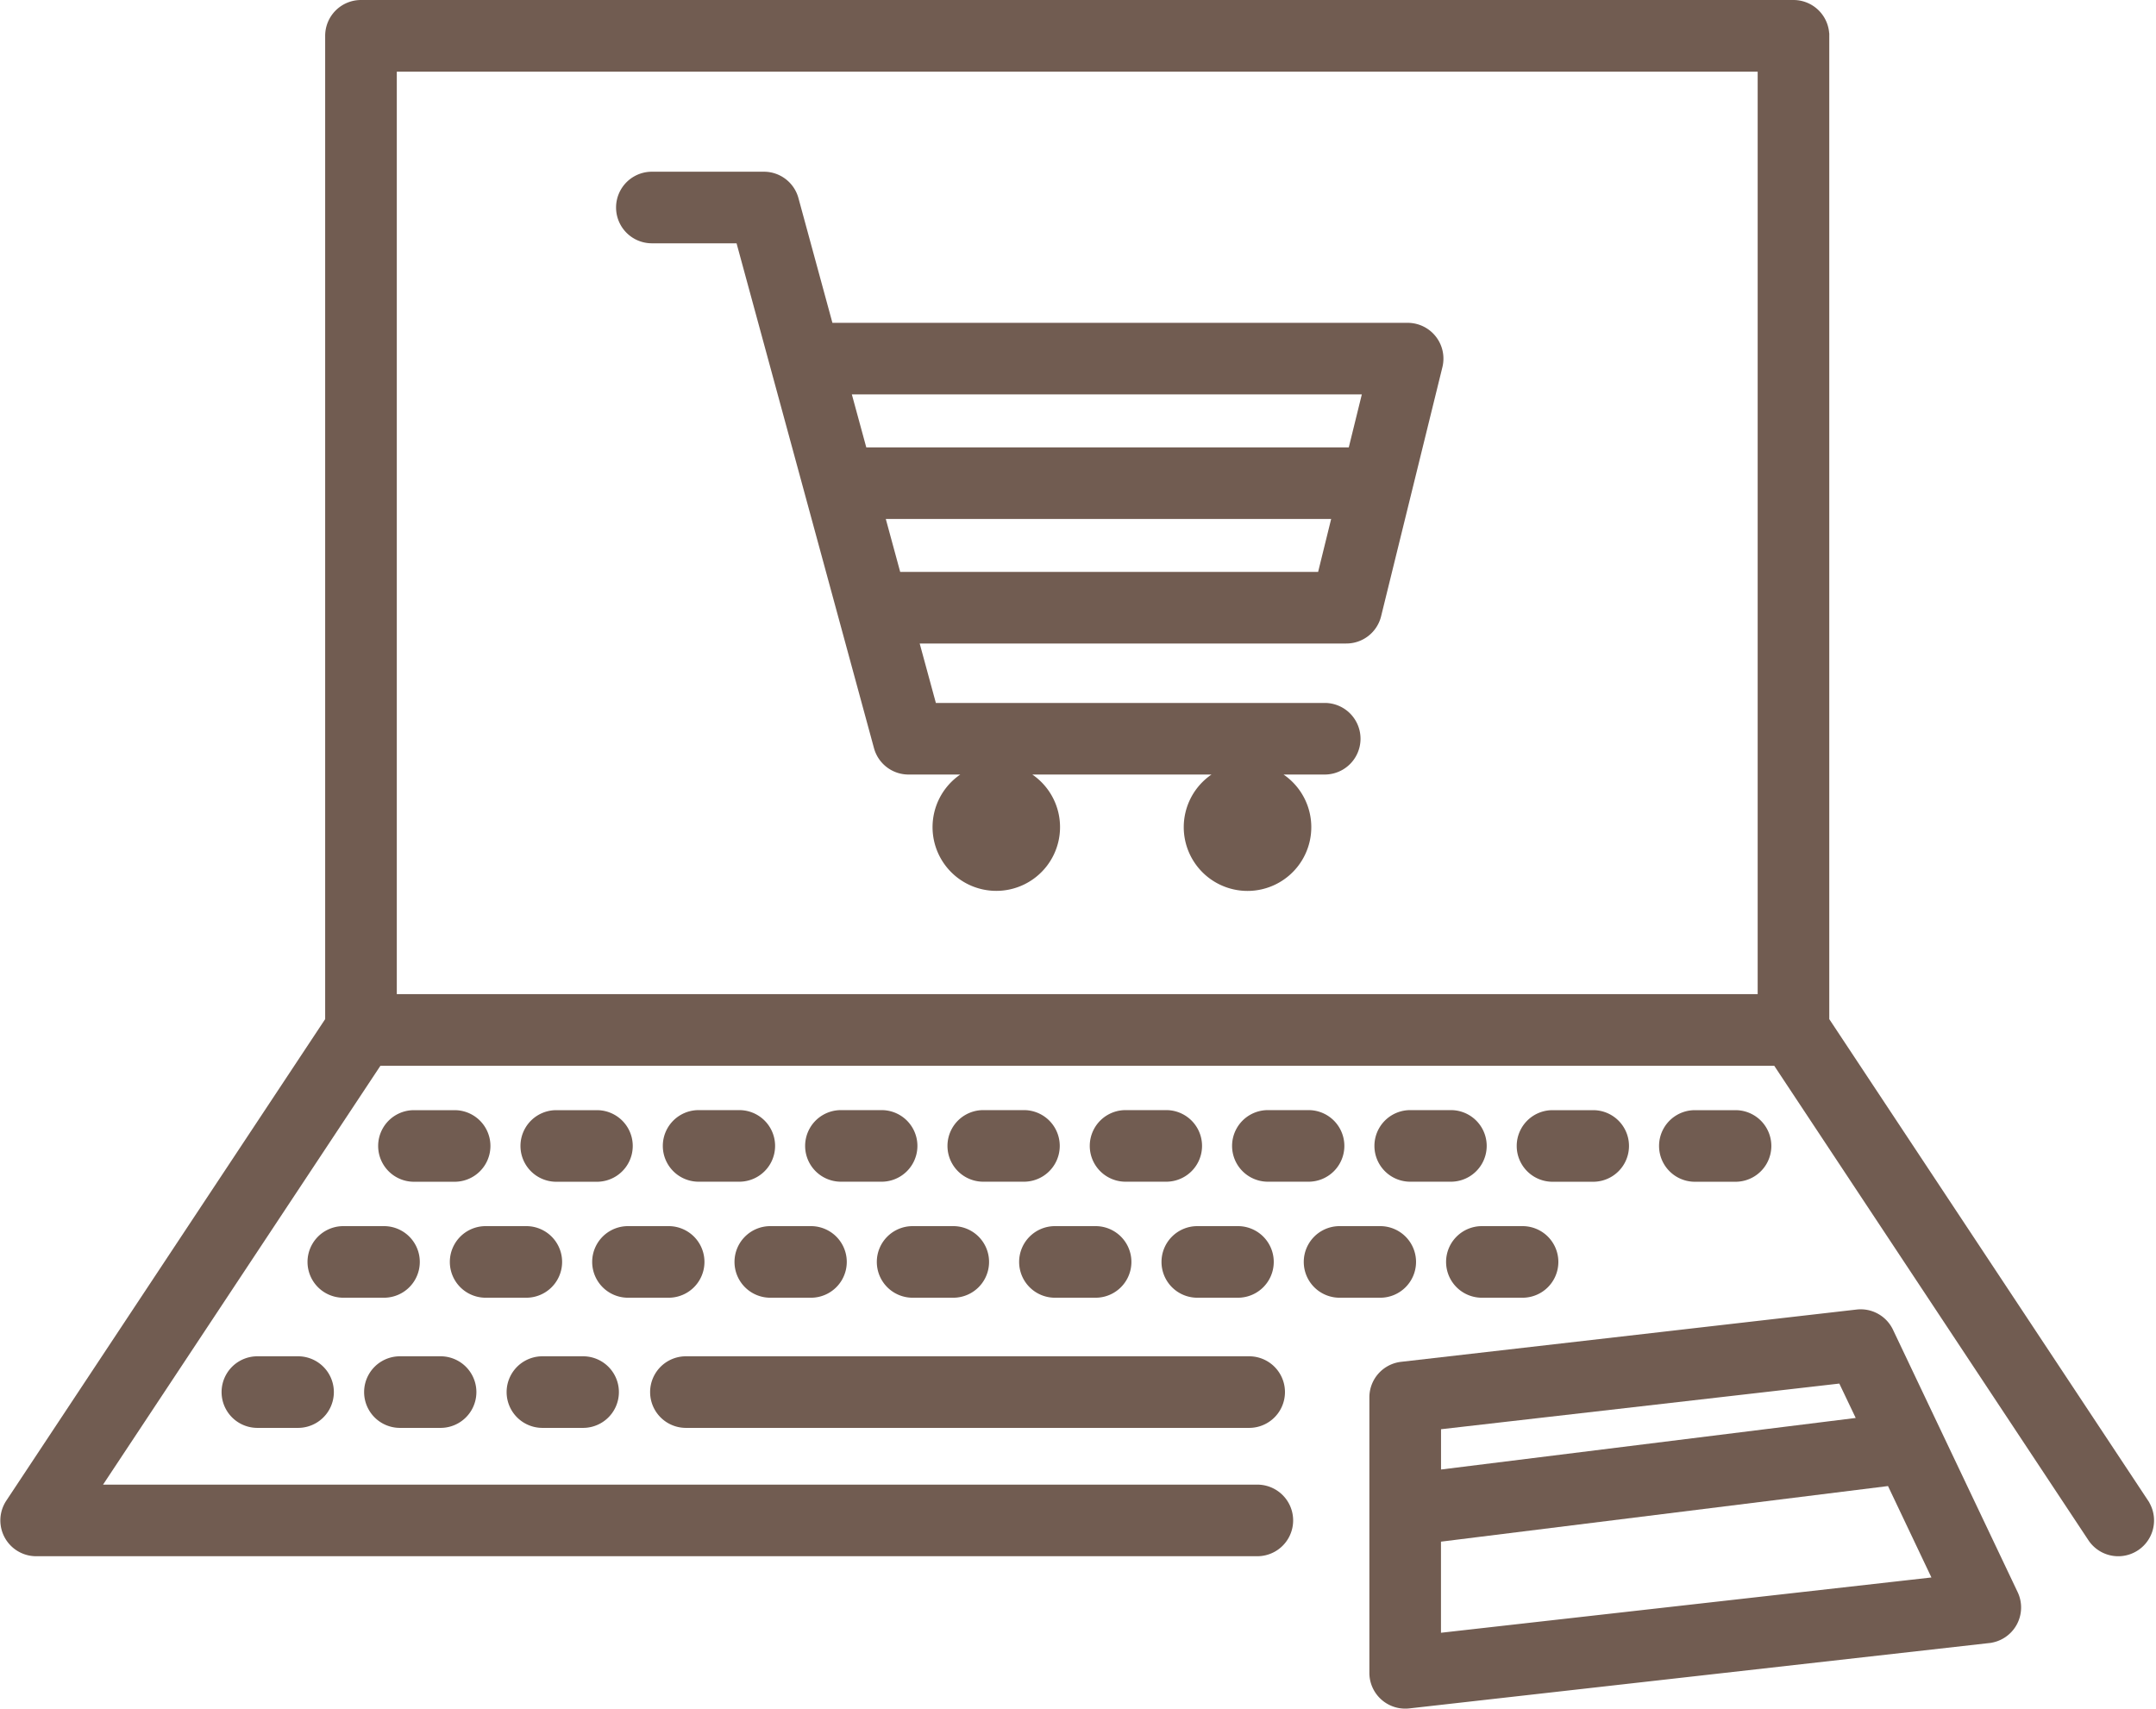
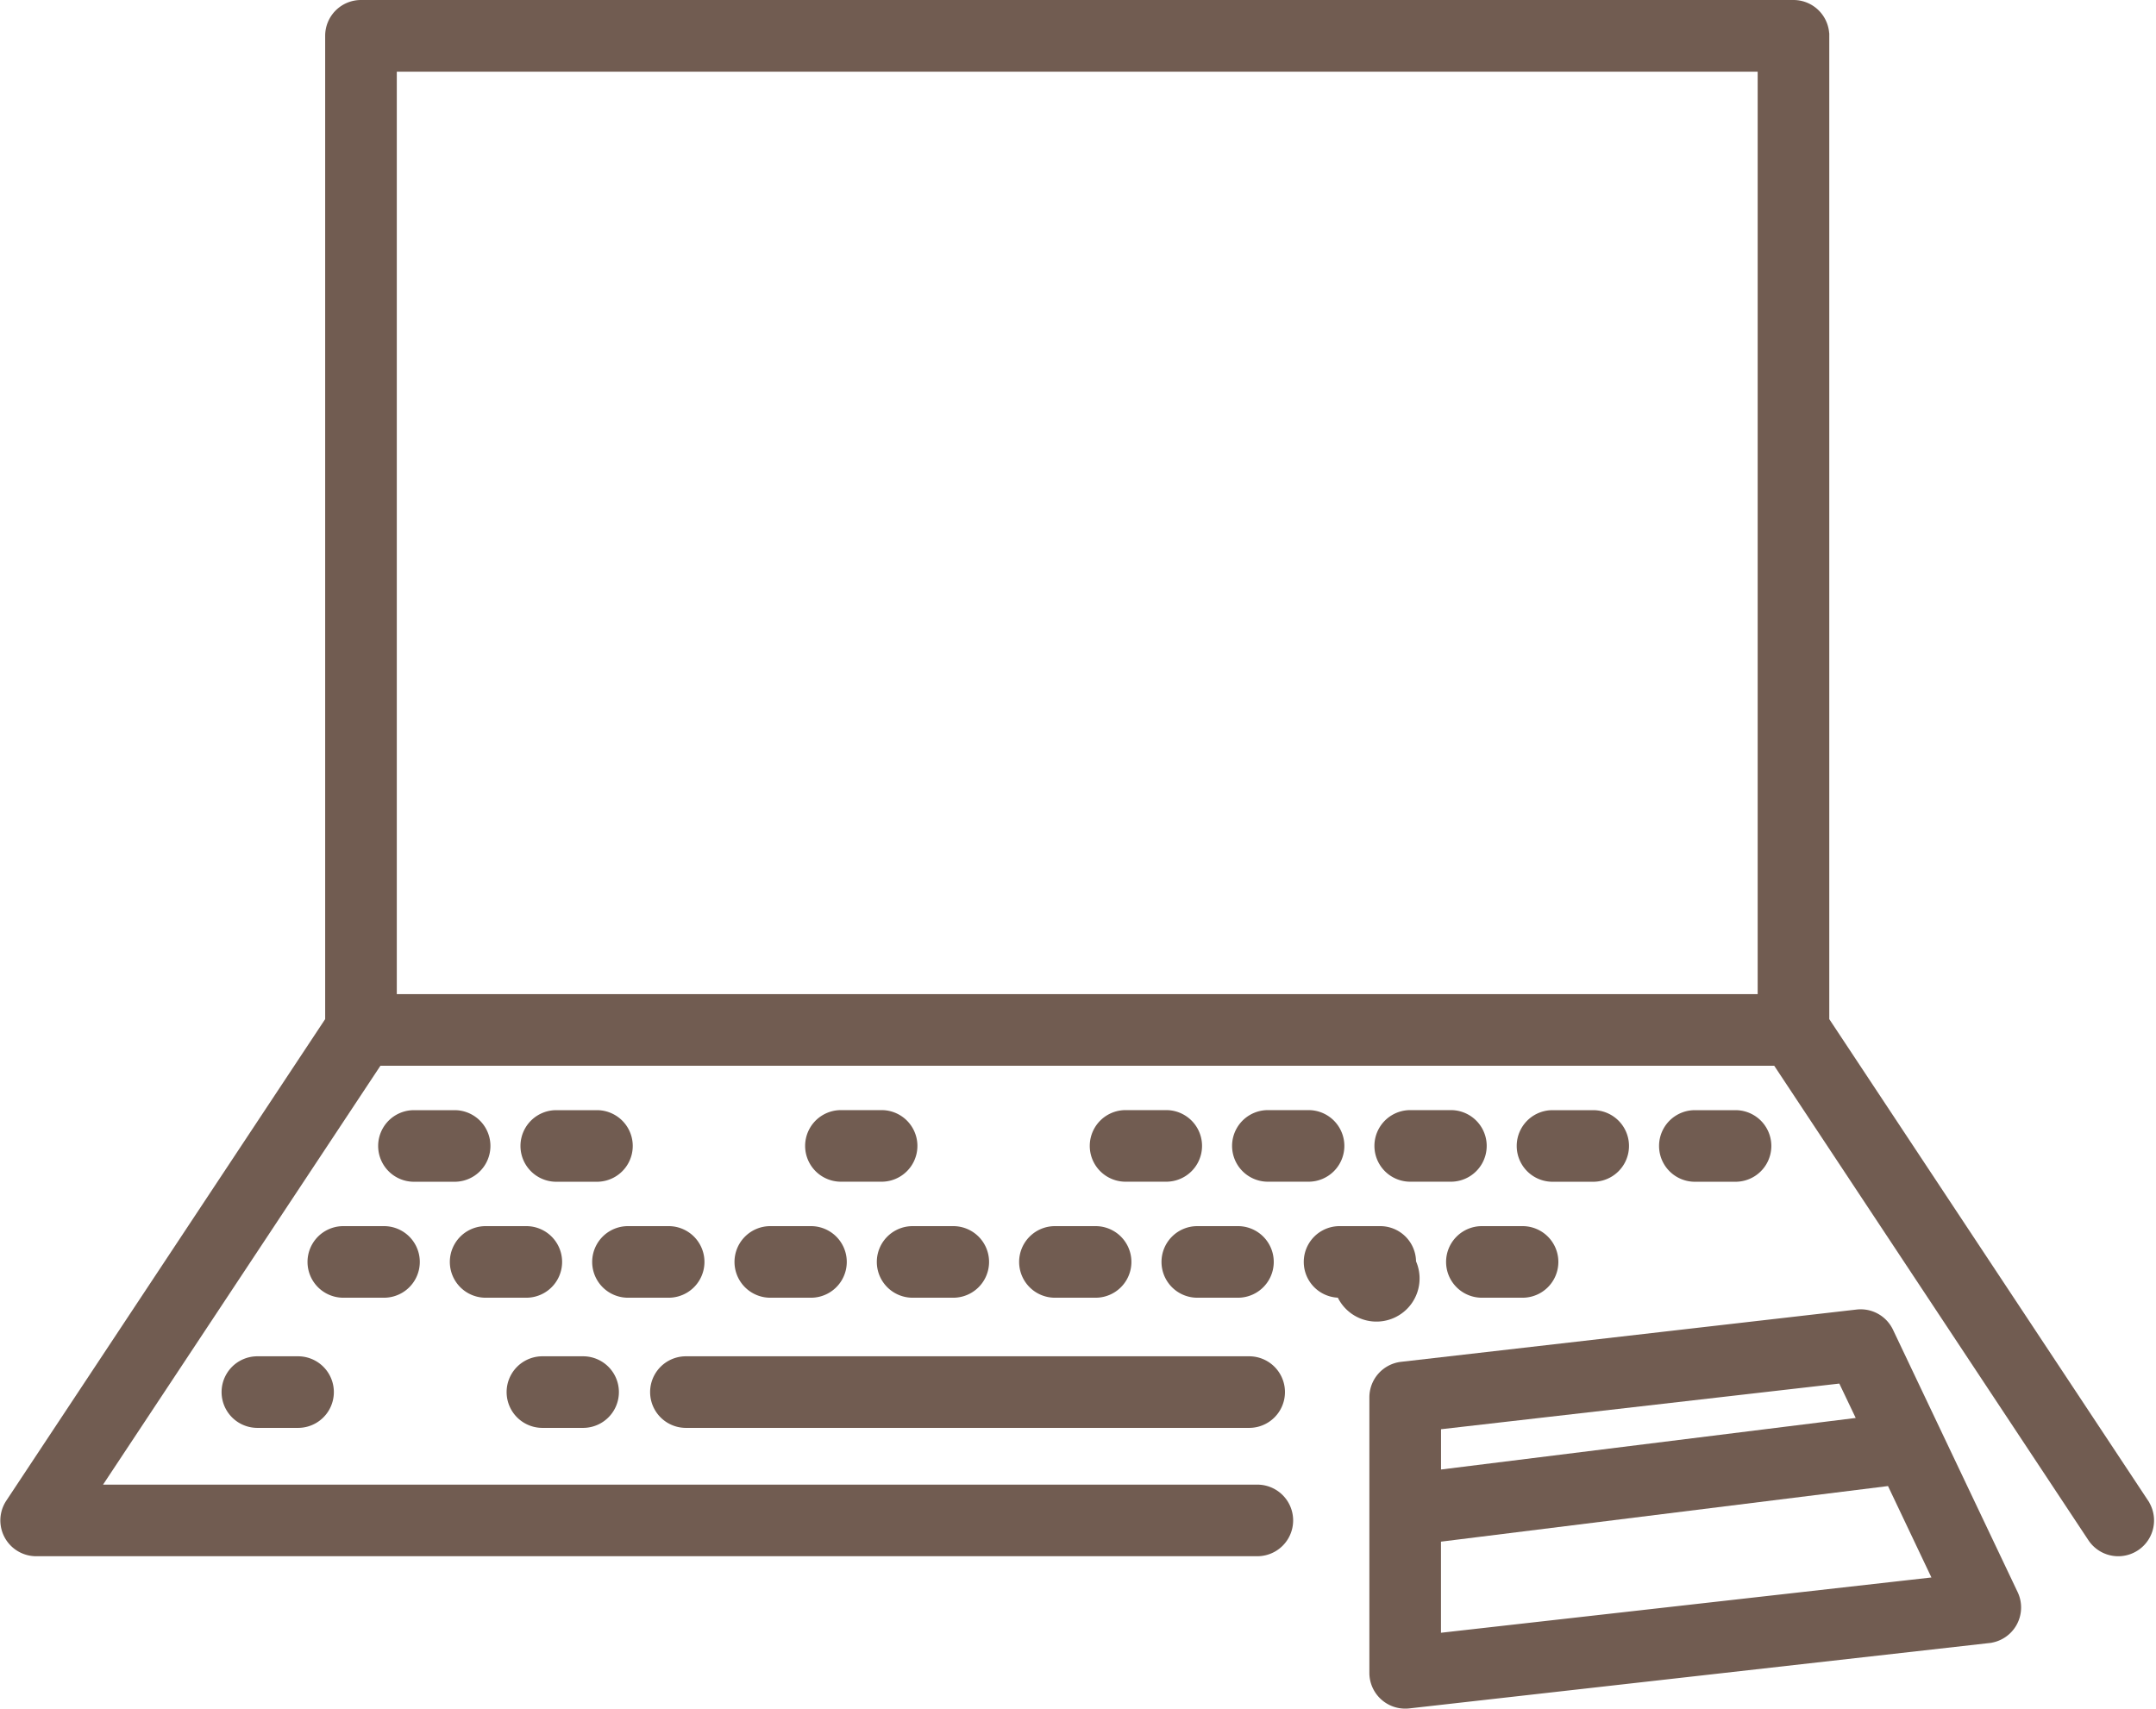
<svg xmlns="http://www.w3.org/2000/svg" width="80.155" height="63.532" viewBox="0 0 80.155 63.532">
  <defs>
    <style>.a{fill:#715C51;stroke:#715C51;stroke-width:0.2px;}</style>
  </defs>
  <g transform="translate(-3877.885 -1788.26)">
    <path class="a" d="M3957.664,1844.115l-11.871-17.93v-36.594a1.231,1.231,0,0,0-1.231-1.231h-53.257a1.231,1.231,0,0,0-1.231,1.231v36.594l-11.871,17.93a1.231,1.231,0,0,0,1.027,1.911h45.4a1.231,1.231,0,0,0,0-2.462h-43.1l10.445-15.776H3943.9l11.71,17.687a1.231,1.231,0,1,0,2.053-1.359Zm-65.127-18.79v-34.5h50.794v34.5Z" />
    <path class="a" d="M4027.324,1913.466a1.23,1.23,0,0,0-1.252-.695l-16.935,1.944a1.231,1.231,0,0,0-1.09,1.223v10.242a1.231,1.231,0,0,0,1.231,1.231,1.266,1.266,0,0,0,.138-.007l21.568-2.431a1.231,1.231,0,0,0,.974-1.751Zm-1.846,1.851.7,1.468-15.667,1.948v-1.7Zm-14.969,9.485v-3.588l16.779-2.087,1.705,3.591Z" transform="translate(-79.152 -75.718)" />
    <path class="a" d="M3940.954,1919.688h20.94a1.231,1.231,0,0,0,0-2.462h-20.94a1.231,1.231,0,0,0,0,2.462Z" transform="translate(-37.568 -78.434)" />
    <path class="a" d="M3927.321,1919.688h1.512a1.231,1.231,0,1,0,0-2.462h-1.512a1.231,1.231,0,1,0,0,2.462Z" transform="translate(-29.27 -78.434)" />
-     <path class="a" d="M3913.783,1919.688h1.512a1.231,1.231,0,1,0,0-2.462h-1.512a1.231,1.231,0,0,0,0,2.462Z" transform="translate(-21.03 -78.434)" />
    <path class="a" d="M3900.244,1917.226a1.231,1.231,0,1,0,0,2.462h1.512a1.231,1.231,0,1,0,0-2.462Z" transform="translate(-12.79 -78.434)" />
    <path class="a" d="M3936.961,1907.32a1.231,1.231,0,1,0,0-2.462h-1.512a1.231,1.231,0,0,0,0,2.462Z" transform="translate(-34.217 -70.906)" />
    <path class="a" d="M3923.44,1907.32a1.231,1.231,0,1,0,0-2.462h-1.512a1.231,1.231,0,1,0,0,2.462Z" transform="translate(-25.988 -70.906)" />
    <path class="a" d="M3909.92,1907.32a1.231,1.231,0,1,0,0-2.462h-1.512a1.231,1.231,0,1,0,0,2.462Z" transform="translate(-17.759 -70.906)" />
    <path class="a" d="M3974.778,1906.089a1.231,1.231,0,0,0,1.231,1.231h1.512a1.231,1.231,0,1,0,0-2.462h-1.512A1.231,1.231,0,0,0,3974.778,1906.089Z" transform="translate(-58.904 -70.906)" />
    <path class="a" d="M3961.258,1906.089a1.231,1.231,0,0,0,1.231,1.231H3964a1.231,1.231,0,1,0,0-2.462h-1.512A1.231,1.231,0,0,0,3961.258,1906.089Z" transform="translate(-50.675 -70.906)" />
    <path class="a" d="M3947.737,1906.089a1.231,1.231,0,0,0,1.231,1.231h1.512a1.231,1.231,0,0,0,0-2.462h-1.512A1.231,1.231,0,0,0,3947.737,1906.089Z" transform="translate(-42.445 -70.906)" />
    <path class="a" d="M4015.338,1906.089a1.231,1.231,0,0,0,1.231,1.231h1.512a1.231,1.231,0,1,0,0-2.462h-1.512A1.231,1.231,0,0,0,4015.338,1906.089Z" transform="translate(-83.591 -70.906)" />
-     <path class="a" d="M4005.792,1906.089a1.231,1.231,0,0,0-1.231-1.231h-1.512a1.231,1.231,0,0,0,0,2.462h1.512A1.231,1.231,0,0,0,4005.792,1906.089Z" transform="translate(-75.362 -70.906)" />
+     <path class="a" d="M4005.792,1906.089a1.231,1.231,0,0,0-1.231-1.231h-1.512a1.231,1.231,0,0,0,0,2.462A1.231,1.231,0,0,0,4005.792,1906.089Z" transform="translate(-75.362 -70.906)" />
    <path class="a" d="M3988.3,1906.089a1.231,1.231,0,0,0,1.23,1.231h1.512a1.231,1.231,0,1,0,0-2.462h-1.512A1.231,1.231,0,0,0,3988.3,1906.089Z" transform="translate(-67.133 -70.906)" />
-     <path class="a" d="M3943.671,1893.836h-1.512a1.231,1.231,0,1,0,0,2.462h1.512a1.231,1.231,0,1,0,0-2.462Z" transform="translate(-38.301 -64.198)" />
    <path class="a" d="M3928.638,1896.3h1.512a1.231,1.231,0,1,0,0-2.462h-1.512a1.231,1.231,0,1,0,0,2.462Z" transform="translate(-30.072 -64.198)" />
    <path class="a" d="M3915.119,1896.3h1.512a1.231,1.231,0,0,0,0-2.462h-1.512a1.231,1.231,0,0,0,0,2.462Z" transform="translate(-21.844 -64.198)" />
    <path class="a" d="M3984.231,1893.836h-1.512a1.231,1.231,0,1,0,0,2.462h1.512a1.231,1.231,0,1,0,0-2.462Z" transform="translate(-62.988 -64.198)" />
-     <path class="a" d="M3970.711,1893.836H3969.2a1.231,1.231,0,1,0,0,2.462h1.512a1.231,1.231,0,1,0,0-2.462Z" transform="translate(-54.759 -64.198)" />
    <path class="a" d="M3957.191,1893.836h-1.512a1.231,1.231,0,0,0,0,2.462h1.512a1.231,1.231,0,1,0,0-2.462Z" transform="translate(-46.53 -64.198)" />
    <path class="a" d="M4023.28,1896.3h1.512a1.231,1.231,0,1,0,0-2.462h-1.512a1.231,1.231,0,0,0,0,2.462Z" transform="translate(-87.676 -64.198)" />
    <path class="a" d="M4011.272,1893.836h-1.512a1.231,1.231,0,0,0,0,2.462h1.512a1.231,1.231,0,1,0,0-2.462Z" transform="translate(-79.446 -64.198)" />
    <path class="a" d="M3998.982,1895.067a1.231,1.231,0,0,0-1.231-1.231h-1.512a1.231,1.231,0,1,0,0,2.462h1.512A1.231,1.231,0,0,0,3998.982,1895.067Z" transform="translate(-71.217 -64.198)" />
    <path class="a" d="M4038.312,1896.3a1.231,1.231,0,0,0,0-2.462H4036.8a1.231,1.231,0,1,0,0,2.462Z" transform="translate(-95.904 -64.198)" />
-     <path class="a" d="M3965.811,1810.293h-21.457l-1.283-4.711a1.23,1.23,0,0,0-1.187-.908h-4.166a1.231,1.231,0,1,0,0,2.462h3.225l5.129,18.845a1.23,1.23,0,0,0,1.188.908h2.3a2.27,2.27,0,1,0,1.926,0h7.414a2.271,2.271,0,1,0,1.926,0h1.907a1.231,1.231,0,1,0,0-2.462H3948.2l-.656-2.41h15.988a1.231,1.231,0,0,0,1.2-.937l2.279-9.262a1.231,1.231,0,0,0-1.2-1.525Zm-1.571,2.462-.534,2.169h-18.093l-.591-2.169Zm-17.366,6.8-.59-2.169H3963.1l-.534,2.169Z" transform="translate(-35.598 -9.929)" />
  </g>
</svg>